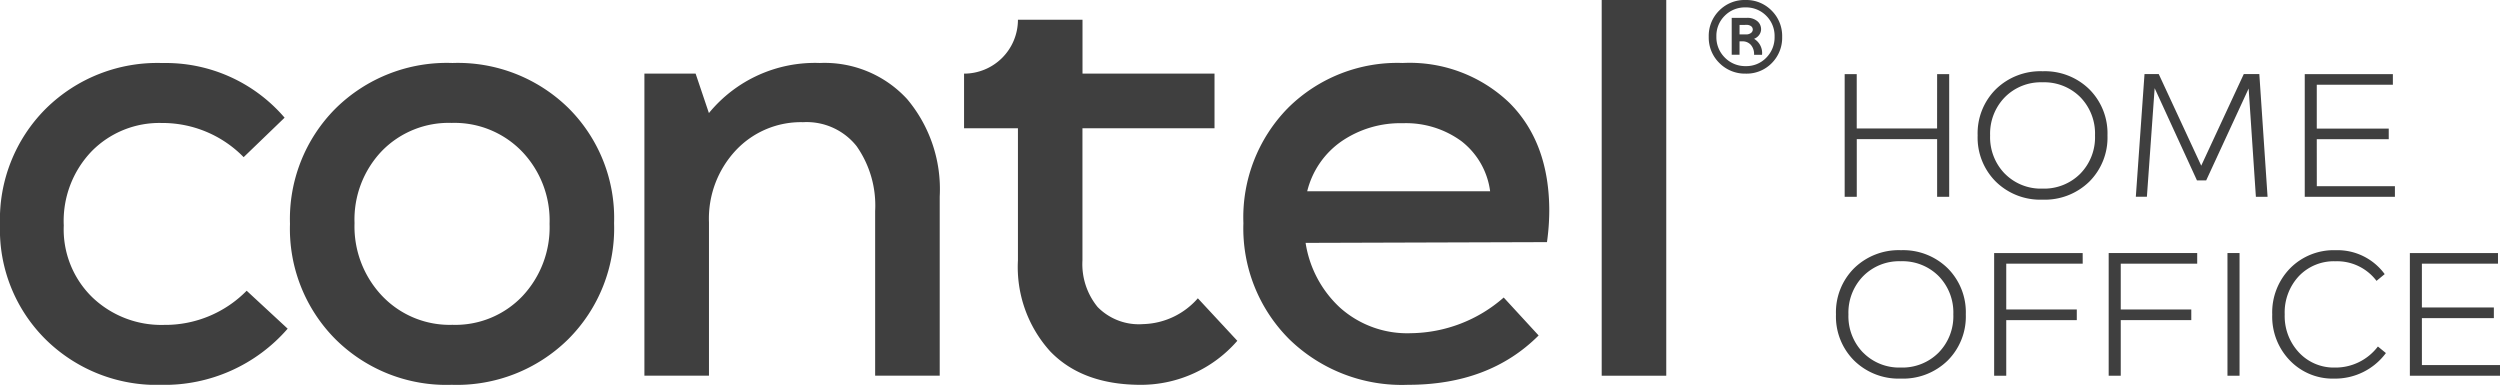
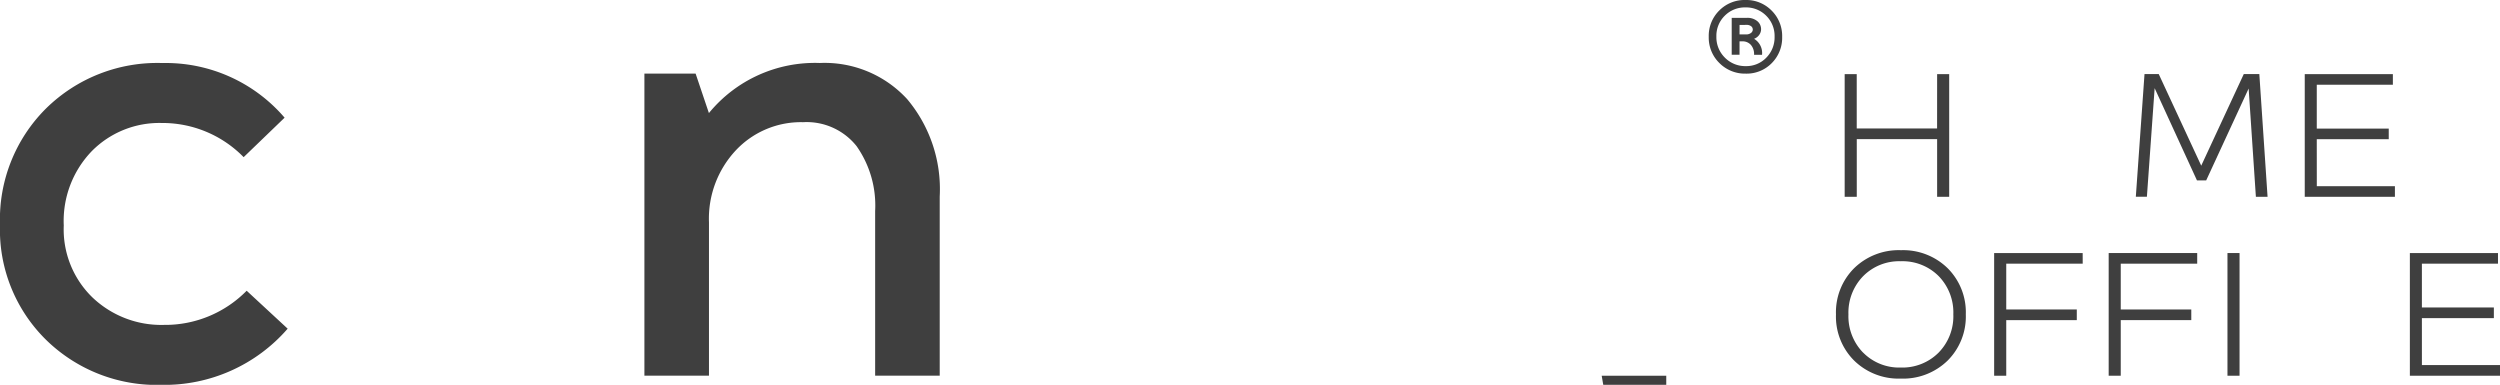
<svg xmlns="http://www.w3.org/2000/svg" width="216.821" height="33.375" viewBox="0 0 216.821 33.375">
  <g id="Grupo_182" data-name="Grupo 182" transform="translate(923.562 423.659)">
    <g id="Grupo_171" data-name="Grupo 171" transform="translate(-923.562 -423.659)">
      <g id="Grupo_170" data-name="Grupo 170">
        <g id="Grupo_168" data-name="Grupo 168">
          <path id="Trazado_276" data-name="Trazado 276" d="M-902.431-407.4a9.842,9.842,0,0,0-7.11-2.963,8.226,8.226,0,0,0-6.056,2.436,8.722,8.722,0,0,0-2.435,6.451,8.211,8.211,0,0,0,2.5,6.254,8.653,8.653,0,0,0,6.188,2.37,9.915,9.915,0,0,0,7.175-2.963l3.555,3.291a14.148,14.148,0,0,1-10.927,4.872,13.725,13.725,0,0,1-10.038-3.917,13.385,13.385,0,0,1-3.983-9.973,13.577,13.577,0,0,1,3.983-10.071,13.751,13.751,0,0,1,10.1-3.95,13.577,13.577,0,0,1,10.6,4.74Z" transform="translate(923.562 421.03)" fill="#3f3f3f" />
-           <path id="Trazado_277" data-name="Trazado 277" d="M-862.186-391.606a13.755,13.755,0,0,1-10.105,3.95,13.644,13.644,0,0,1-10.072-3.95,13.559,13.559,0,0,1-3.949-10.006,13.561,13.561,0,0,1,3.949-10.005,13.726,13.726,0,0,1,10.138-3.95,13.7,13.7,0,0,1,10.071,3.917,13.45,13.45,0,0,1,3.95,9.973A13.584,13.584,0,0,1-862.186-391.606Zm-16.128-3.753a8.077,8.077,0,0,0,6.089,2.5,8.029,8.029,0,0,0,6.056-2.469,8.709,8.709,0,0,0,2.37-6.287,8.643,8.643,0,0,0-2.4-6.286,8.137,8.137,0,0,0-6.089-2.469,8.089,8.089,0,0,0-6.056,2.436,8.6,8.6,0,0,0-2.37,6.254A8.746,8.746,0,0,0-878.314-395.358Z" transform="translate(911.462 421.03)" fill="#3f3f3f" />
          <path id="Trazado_278" data-name="Trazado 278" d="M-825.571-415.567A9.715,9.715,0,0,1-818-412.44a12.132,12.132,0,0,1,2.83,8.458v15.536h-5.6v-14.286a8.944,8.944,0,0,0-1.613-5.628,5.532,5.532,0,0,0-4.641-2.073A7.742,7.742,0,0,0-832.845-408a8.661,8.661,0,0,0-2.337,6.254v13.3h-5.6v-26.2h4.441l1.154,3.423A11.882,11.882,0,0,1-825.571-415.567Z" transform="translate(896.67 421.03)" fill="#3f3f3f" />
-           <path id="Trazado_279" data-name="Trazado 279" d="M-779.446-396.966l3.423,3.687a11.073,11.073,0,0,1-8.36,3.818q-5.07,0-7.866-2.9a10.889,10.889,0,0,1-2.8-7.9V-411.71h-4.673v-4.74h0a4.673,4.673,0,0,0,4.673-4.674h5.6v4.674H-778v4.74h-11.454v11.453a5.874,5.874,0,0,0,1.317,4.049,5.01,5.01,0,0,0,3.95,1.481A6.518,6.518,0,0,0-779.446-396.966Z" transform="translate(883.333 422.836)" fill="#3f3f3f" />
-           <path id="Trazado_280" data-name="Trazado 280" d="M-737.311-402.731a20.057,20.057,0,0,1-.2,2.7l-20.933.065a9.629,9.629,0,0,0,2.995,5.628,8.742,8.742,0,0,0,6.155,2.205,12.4,12.4,0,0,0,8.031-3.094l3.028,3.291q-4.28,4.28-11.322,4.28a14,14,0,0,1-10.3-3.95,13.579,13.579,0,0,1-3.982-10.071,13.543,13.543,0,0,1,3.884-10.007,13.464,13.464,0,0,1,9.94-3.884,12.5,12.5,0,0,1,9.248,3.457Q-737.31-408.655-737.311-402.731Zm-12.7-7.612a9.018,9.018,0,0,0-5.332,1.578,7.428,7.428,0,0,0-2.962,4.322h15.864a6.559,6.559,0,0,0-2.5-4.351A8.147,8.147,0,0,0-750.015-410.343Z" transform="translate(871.677 421.03)" fill="#3f3f3f" />
-           <path id="Trazado_281" data-name="Trazado 281" d="M-717.814-391.074v-32.585h5.6v32.585Z" transform="translate(856.726 423.659)" fill="#3f3f3f" />
+           <path id="Trazado_281" data-name="Trazado 281" d="M-717.814-391.074h5.6v32.585Z" transform="translate(856.726 423.659)" fill="#3f3f3f" />
        </g>
        <g id="Grupo_169" data-name="Grupo 169" transform="translate(148.193)">
          <path id="Trazado_282" data-name="Trazado 282" d="M-703.154-422.745a3.084,3.084,0,0,1,2.272-.914,3.077,3.077,0,0,1,2.271.918,3.1,3.1,0,0,1,.914,2.282,3.106,3.106,0,0,1-.9,2.272,3.043,3.043,0,0,1-2.254.914,3.122,3.122,0,0,1-2.289-.918,3.085,3.085,0,0,1-.925-2.281A3.085,3.085,0,0,1-703.154-422.745Zm2.3,4.82a2.393,2.393,0,0,0,1.783-.734,2.5,2.5,0,0,0,.717-1.822,2.457,2.457,0,0,0-.724-1.811,2.449,2.449,0,0,0-1.8-.724,2.446,2.446,0,0,0-1.8.724,2.439,2.439,0,0,0-.724,1.8,2.489,2.489,0,0,0,.737,1.832A2.472,2.472,0,0,0-700.854-417.925Zm.72-2.368a1.432,1.432,0,0,1,.692,1.385h-.692a1.2,1.2,0,0,0-.284-.866.953.953,0,0,0-.72-.3h-.256v1.164h-.679v-3.2h1.309a1.323,1.323,0,0,1,.918.291.9.9,0,0,1,.321.685.838.838,0,0,1-.163.5A.957.957,0,0,1-700.134-420.293Zm-1.26-.381h.561a.675.675,0,0,0,.429-.125.368.368,0,0,0,.159-.3.357.357,0,0,0-.142-.284.619.619,0,0,0-.405-.118l-.6.007Z" transform="translate(704.068 423.659)" fill="#3f3f3f" />
        </g>
      </g>
    </g>
    <g id="Grupo_172" data-name="Grupo 172" transform="translate(-764.335 -417.479)">
      <path id="Trazado_283" data-name="Trazado 283" d="M-678.581-414.138h1.046V-403.5h-1.046v-5h-6.969v5H-686.6v-10.639h1.046v4.717h6.969Z" transform="translate(687.358 414.386)" fill="#3f3f3f" />
-       <path id="Trazado_284" data-name="Trazado 284" d="M-663.9-403.37a5.5,5.5,0,0,1-4.044-1.561,5.389,5.389,0,0,1-1.578-4.008,5.39,5.39,0,0,1,1.578-4.007,5.53,5.53,0,0,1,4.061-1.56,5.508,5.508,0,0,1,4.043,1.56,5.393,5.393,0,0,1,1.578,4.007,5.392,5.392,0,0,1-1.578,4.008A5.529,5.529,0,0,1-663.9-403.37Zm-3.263-2.252a4.386,4.386,0,0,0,3.263,1.294,4.431,4.431,0,0,0,3.271-1.285,4.5,4.5,0,0,0,1.286-3.325,4.518,4.518,0,0,0-1.276-3.324,4.426,4.426,0,0,0-3.281-1.286,4.386,4.386,0,0,0-3.263,1.294,4.523,4.523,0,0,0-1.277,3.316A4.522,4.522,0,0,0-667.166-405.622Z" transform="translate(681.813 414.506)" fill="#3f3f3f" />
      <path id="Trazado_285" data-name="Trazado 285" d="M-637.774-403.5h-1.013l-.628-9.389-3.682,7.97h-.8l-3.67-8-.672,9.416h-.96l.753-10.639h1.234l3.686,7.945,3.69-7.945h1.348Z" transform="translate(675.209 414.386)" fill="#3f3f3f" />
      <path id="Trazado_286" data-name="Trazado 286" d="M-626.456-404.42h6.774v.922h-7.82v-10.639h7.643v.922h-6.6v3.8h6.242v.922h-6.242Z" transform="translate(668.162 414.386)" fill="#3f3f3f" />
      <path id="Trazado_287" data-name="Trazado 287" d="M-682.1-380.386a5.506,5.506,0,0,1-4.043-1.56,5.389,5.389,0,0,1-1.578-4.008,5.39,5.39,0,0,1,1.578-4.007,5.53,5.53,0,0,1,4.061-1.56,5.508,5.508,0,0,1,4.043,1.56,5.391,5.391,0,0,1,1.578,4.007,5.39,5.39,0,0,1-1.578,4.008A5.527,5.527,0,0,1-682.1-380.386Zm-3.263-2.252a4.388,4.388,0,0,0,3.263,1.294,4.429,4.429,0,0,0,3.271-1.285,4.5,4.5,0,0,0,1.286-3.325,4.518,4.518,0,0,0-1.276-3.324,4.427,4.427,0,0,0-3.281-1.285,4.388,4.388,0,0,0-3.263,1.294,4.522,4.522,0,0,0-1.277,3.316A4.522,4.522,0,0,0-685.367-382.637Z" transform="translate(687.725 407.04)" fill="#3f3f3f" />
      <path id="Trazado_288" data-name="Trazado 288" d="M-659.719-390.232h-6.631v3.973h6.118v.922h-6.118v4.823H-667.4v-10.64h7.678Z" transform="translate(681.122 406.92)" fill="#3f3f3f" />
      <path id="Trazado_289" data-name="Trazado 289" d="M-645.011-390.232h-6.631v3.973h6.118v.922h-6.118v4.823h-1.047v-10.64h7.678Z" transform="translate(676.344 406.92)" fill="#3f3f3f" />
      <path id="Trazado_290" data-name="Trazado 290" d="M-637.429-380.514v-10.64h1.047v10.64Z" transform="translate(671.387 406.92)" fill="#3f3f3f" />
-       <path id="Trazado_291" data-name="Trazado 291" d="M-621.819-382.6a5.478,5.478,0,0,1-4.486,2.216,5.146,5.146,0,0,1-3.839-1.569,5.46,5.46,0,0,1-1.534-3.981,5.473,5.473,0,0,1,1.552-4.017,5.314,5.314,0,0,1,3.946-1.569,5.069,5.069,0,0,1,4.255,2.074l-.709.585a4.292,4.292,0,0,0-3.564-1.7,4.193,4.193,0,0,0-3.166,1.285,4.609,4.609,0,0,0-1.232,3.324,4.615,4.615,0,0,0,1.223,3.289,4.126,4.126,0,0,0,3.1,1.321,4.619,4.619,0,0,0,3.76-1.826Z" transform="translate(669.518 407.04)" fill="#3f3f3f" />
      <path id="Trazado_292" data-name="Trazado 292" d="M-612.956-381.436h6.773v.922H-614v-10.64h7.643v.922h-6.6v3.8h6.242v.922h-6.242Z" transform="translate(663.777 406.92)" fill="#3f3f3f" />
    </g>
  </g>
</svg>